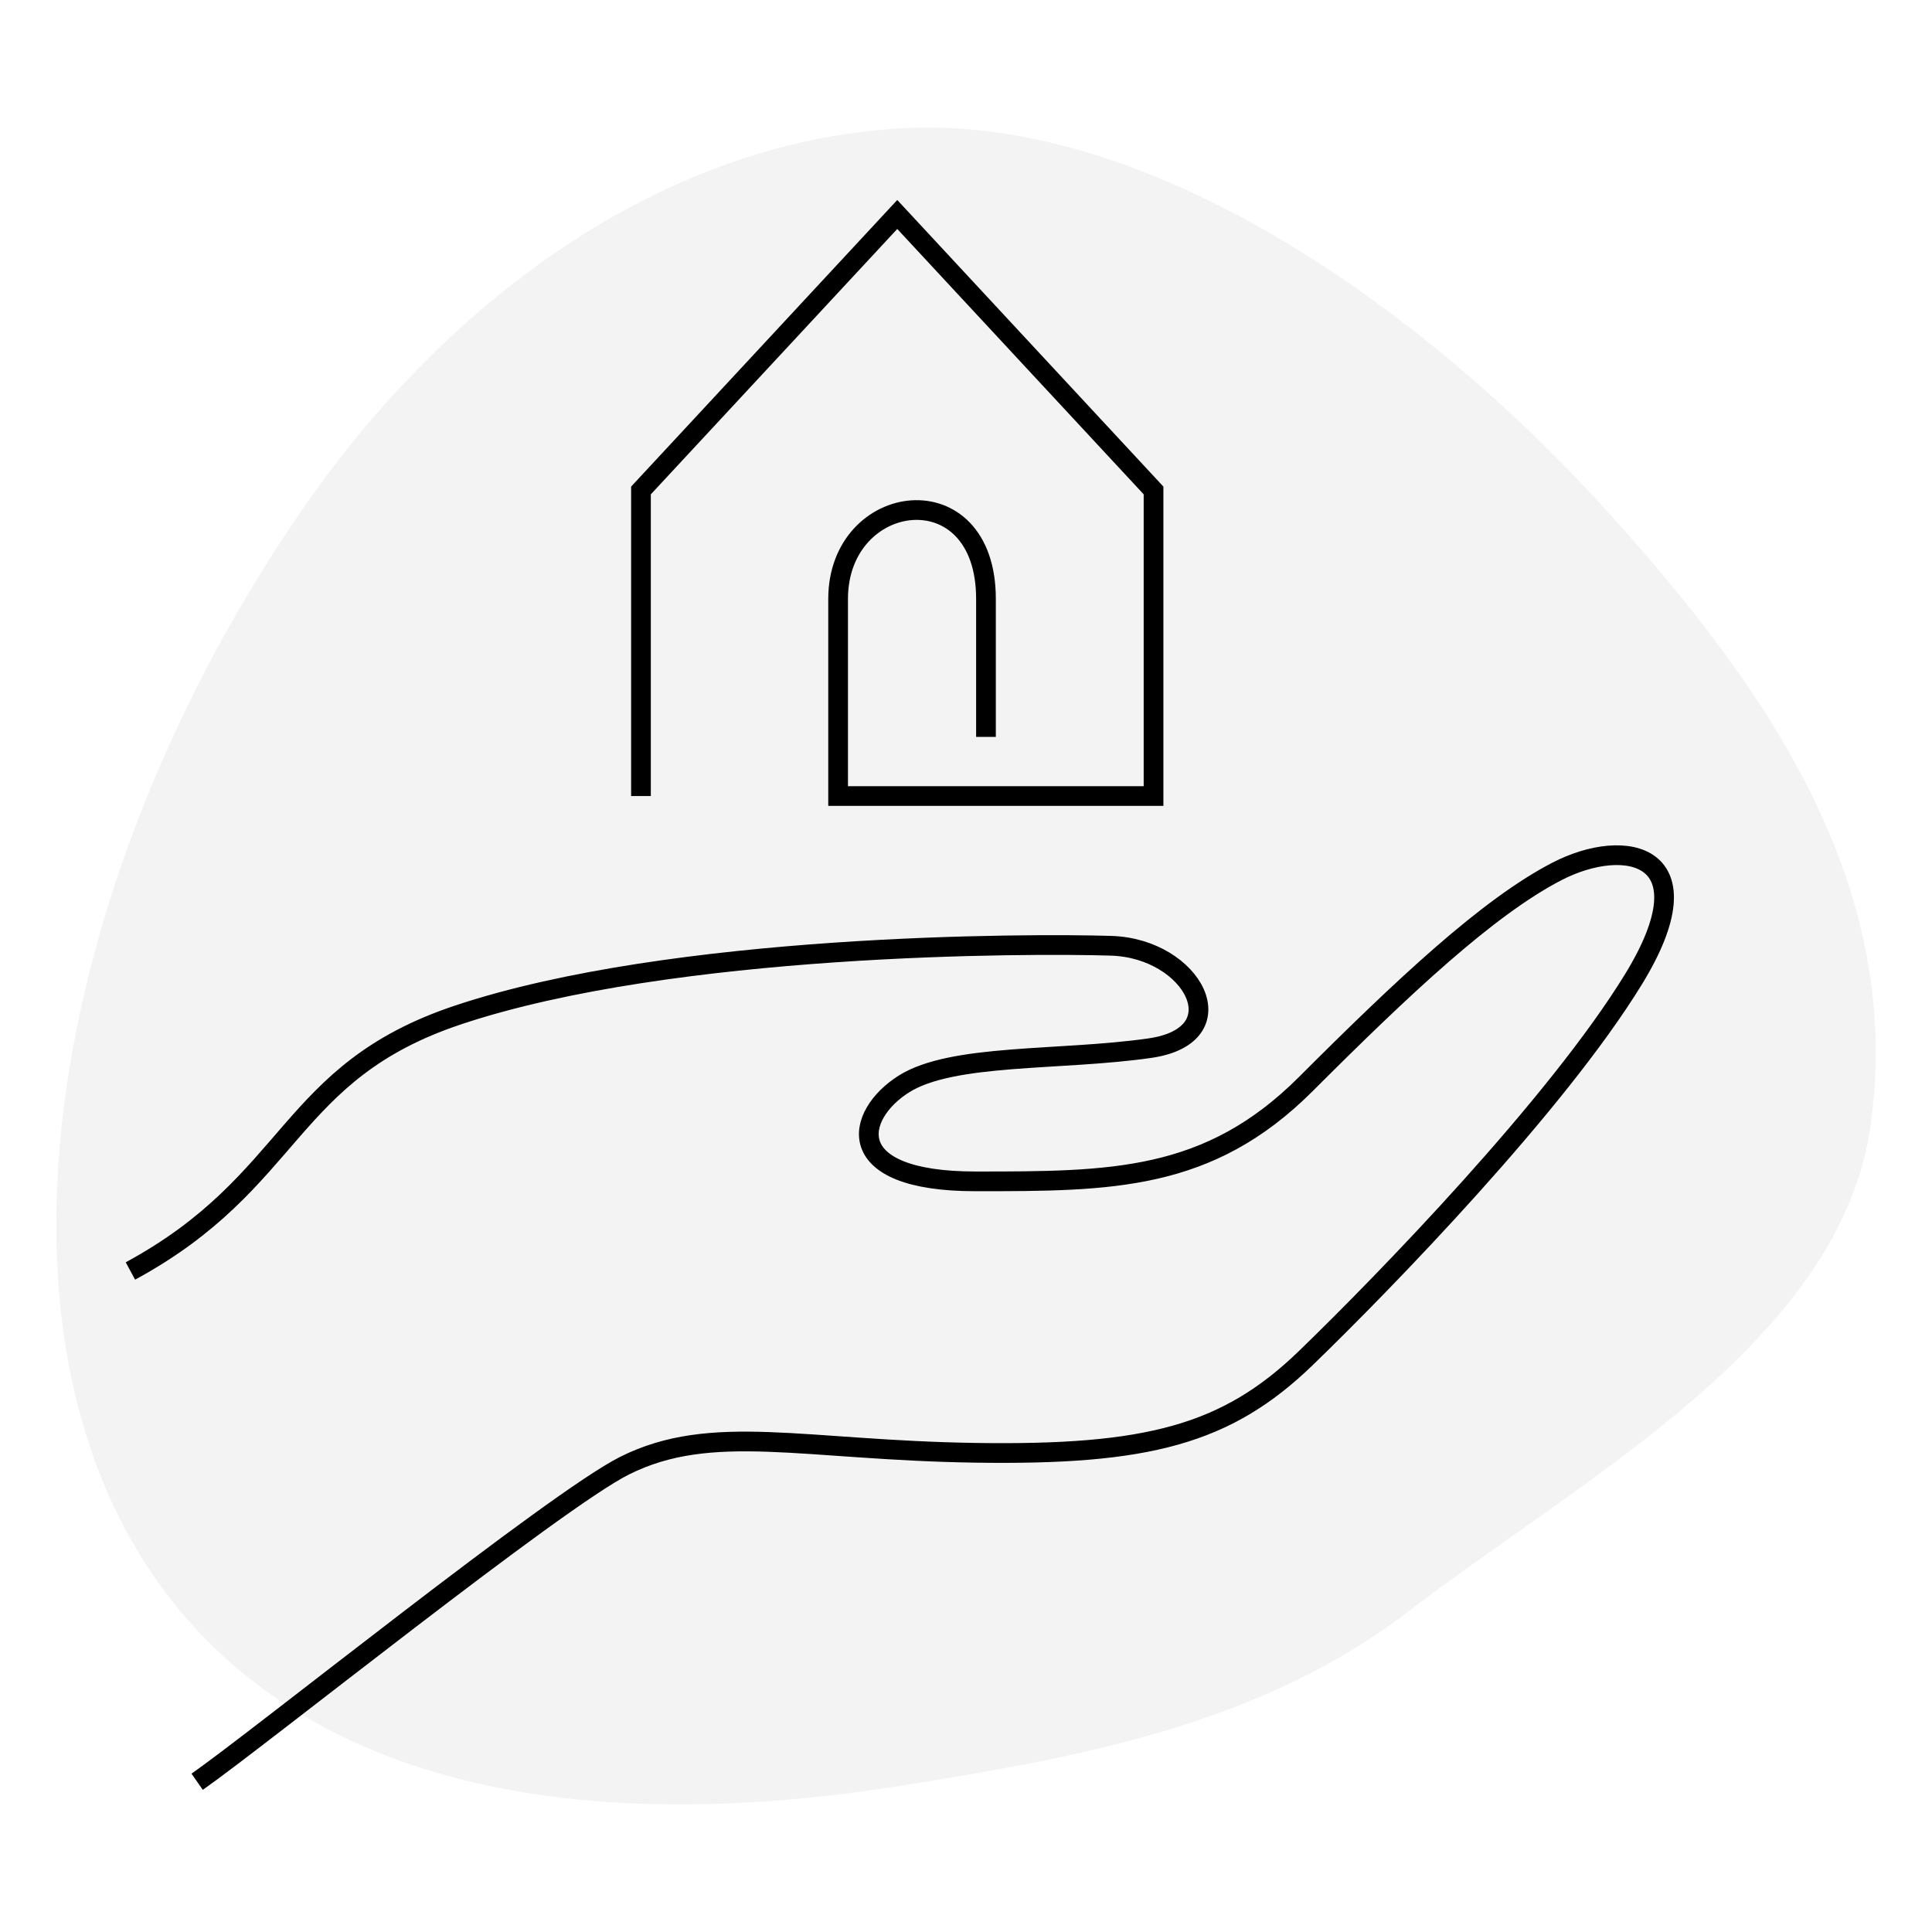
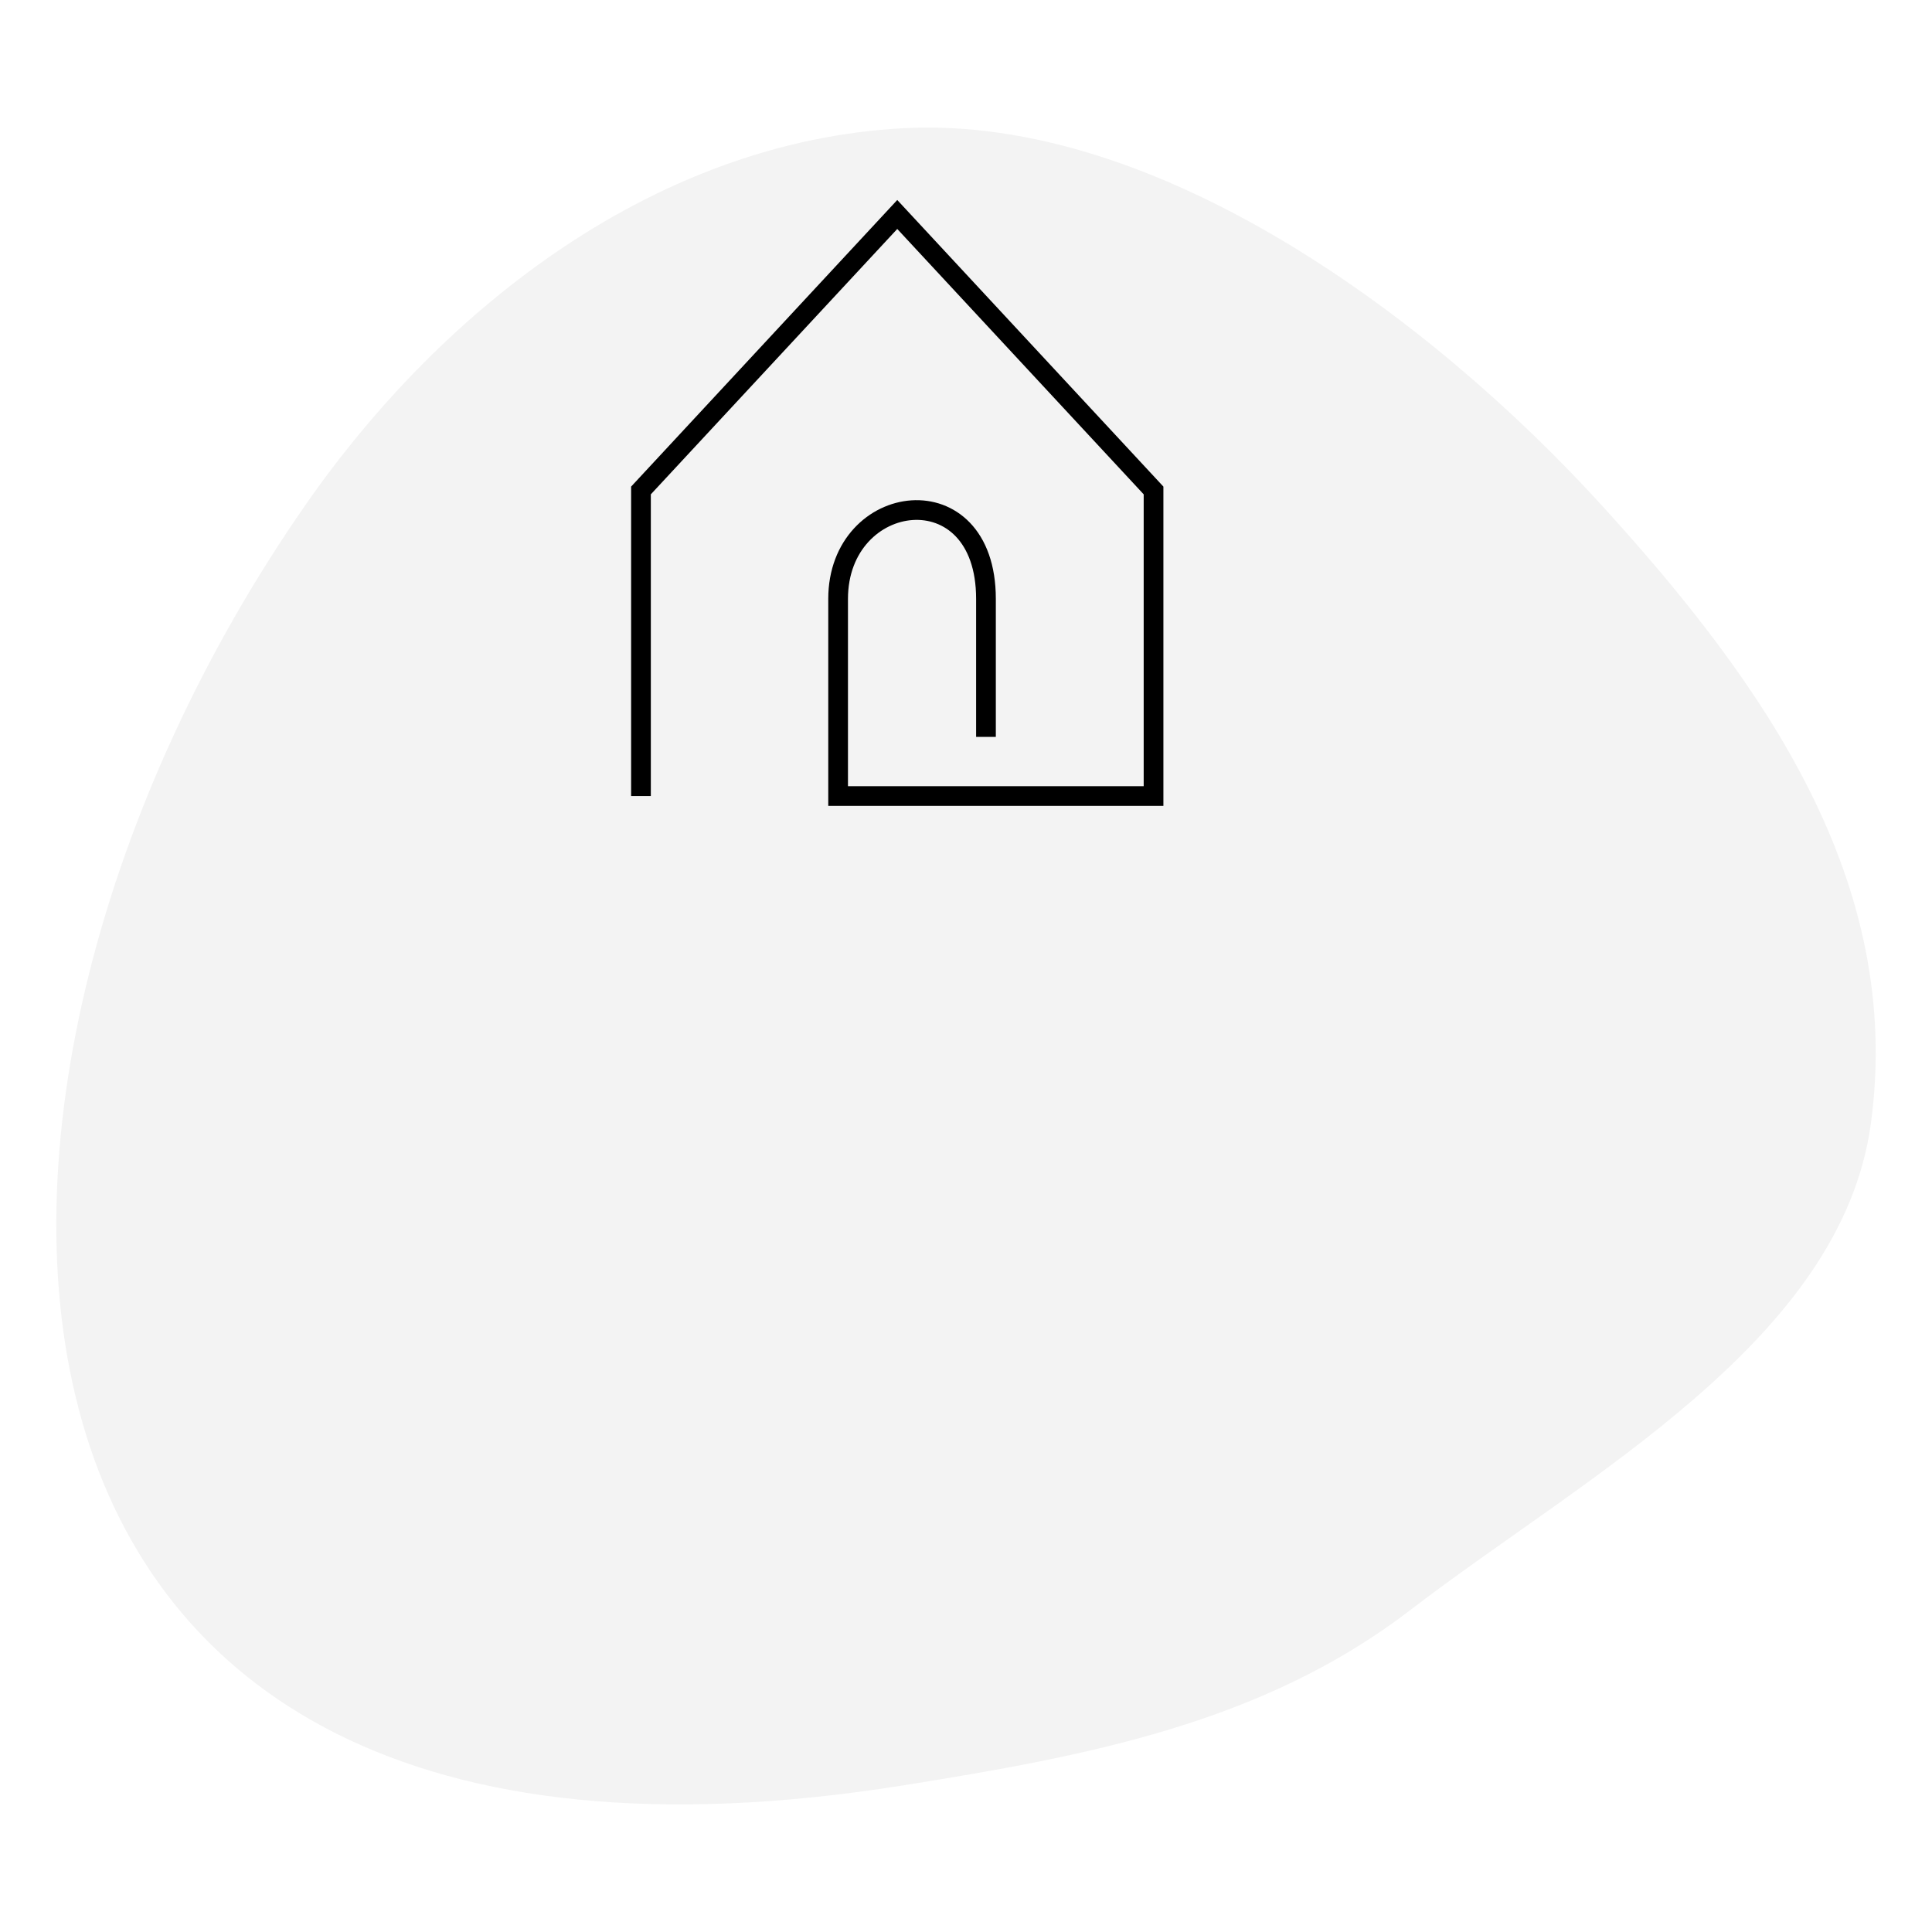
<svg xmlns="http://www.w3.org/2000/svg" width="98" height="98" viewBox="0 0 98 98" fill="none">
  <path style="mix-blend-mode:multiply" opacity="0.05" fill-rule="evenodd" clip-rule="evenodd" d="M45.825 6.503C58.709 5.82 72.561 16.097 81.249 25.634C89.556 34.752 96.555 44.757 94.901 56.98C93.405 68.032 80.373 74.89 71.524 81.679C64.049 87.414 55.129 89.074 45.825 90.561C-4.25 98.565 -5.031 55.143 15.48 25.634C22.575 15.427 33.412 7.162 45.825 6.503Z" fill="black" />
-   <path d="M6.615 64.47C15 59.924 14.513 54.39 23.242 51.481C34.153 47.844 52.209 47.844 56.365 47.974C60.522 48.103 62.86 52.52 58.314 53.169C53.768 53.819 48.312 53.429 45.844 54.988C43.376 56.547 42.596 59.924 49.481 59.924C56.365 59.924 61.302 59.924 66.238 54.988C71.174 50.052 75.46 46.025 78.967 44.206C82.475 42.388 86.761 43.297 82.864 49.662C78.967 56.027 70.264 64.99 66.238 68.887C62.211 72.784 58.184 73.823 49.481 73.693C40.778 73.563 36.102 72.134 31.685 74.343C28.152 76.109 13.161 88.171 10 90.379" stroke="black" />
  <path d="M32.513 40.379V24.879L45.513 10.879L58.513 24.879V40.379H42.513C42.513 38.879 42.513 34.779 42.513 30.379C42.513 24.879 50.013 23.879 50.013 30.379C50.013 35.579 50.013 34.879 50.013 37.379" stroke="black" />
</svg>